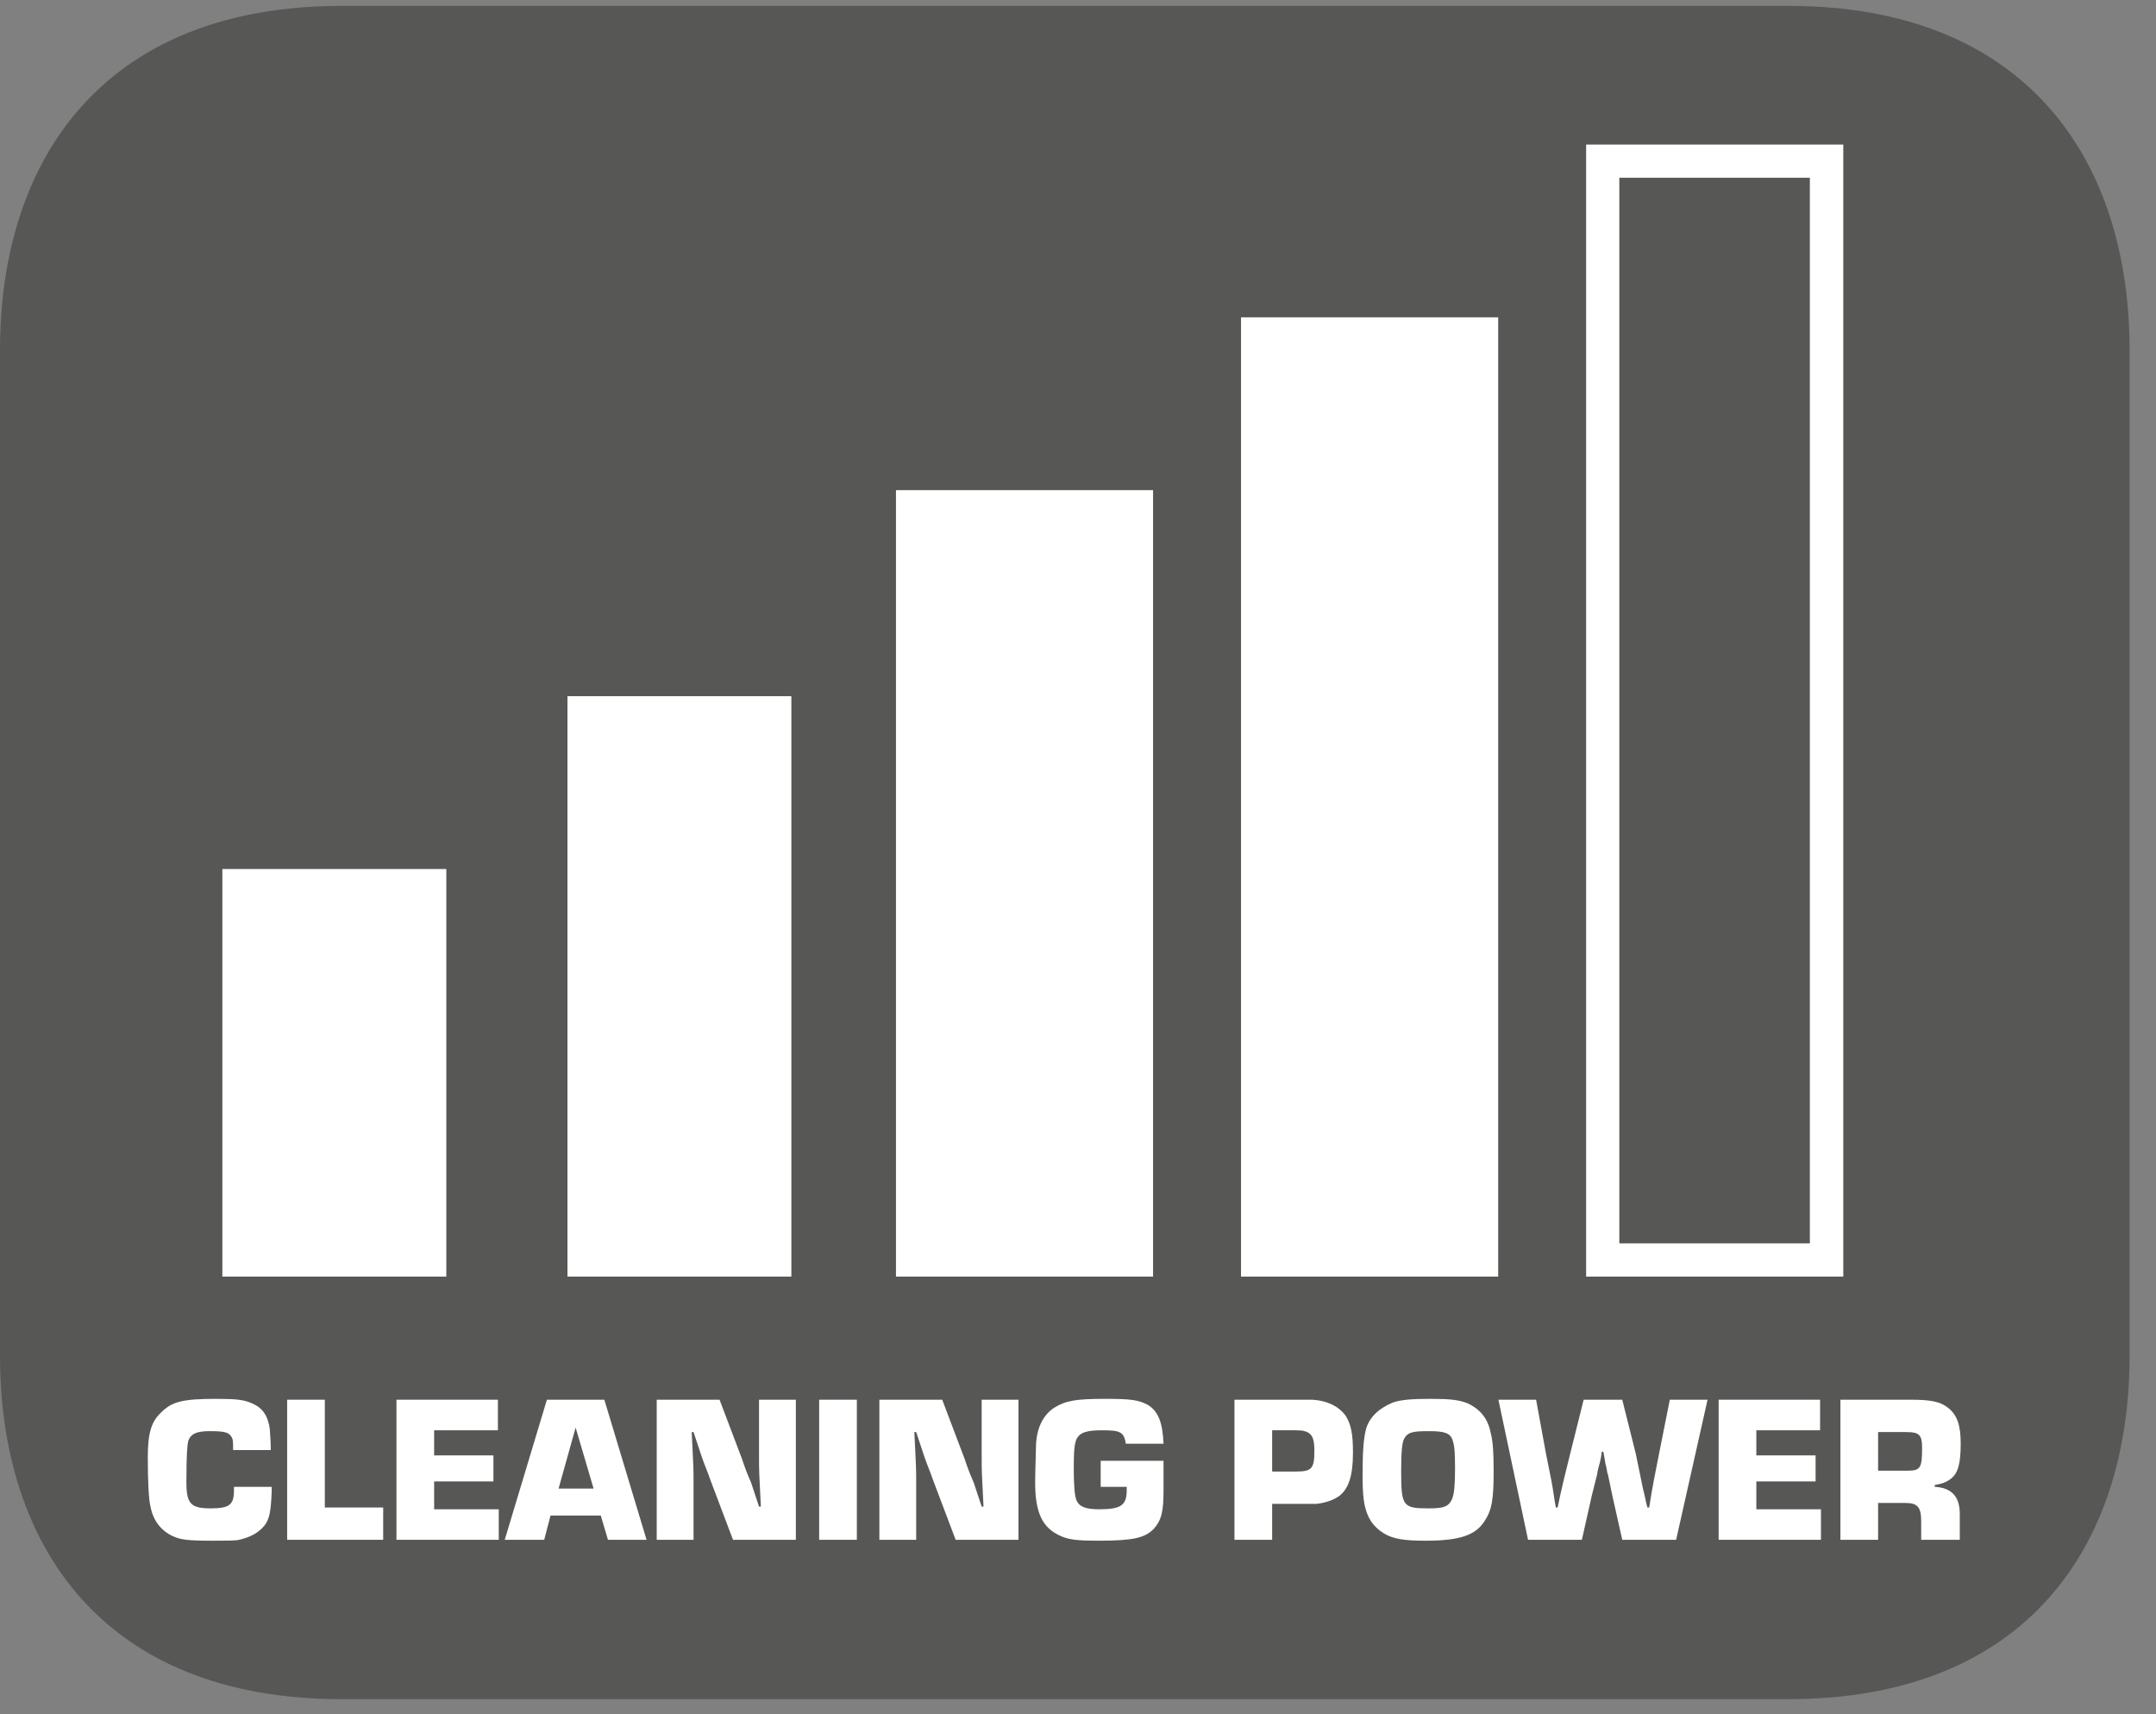
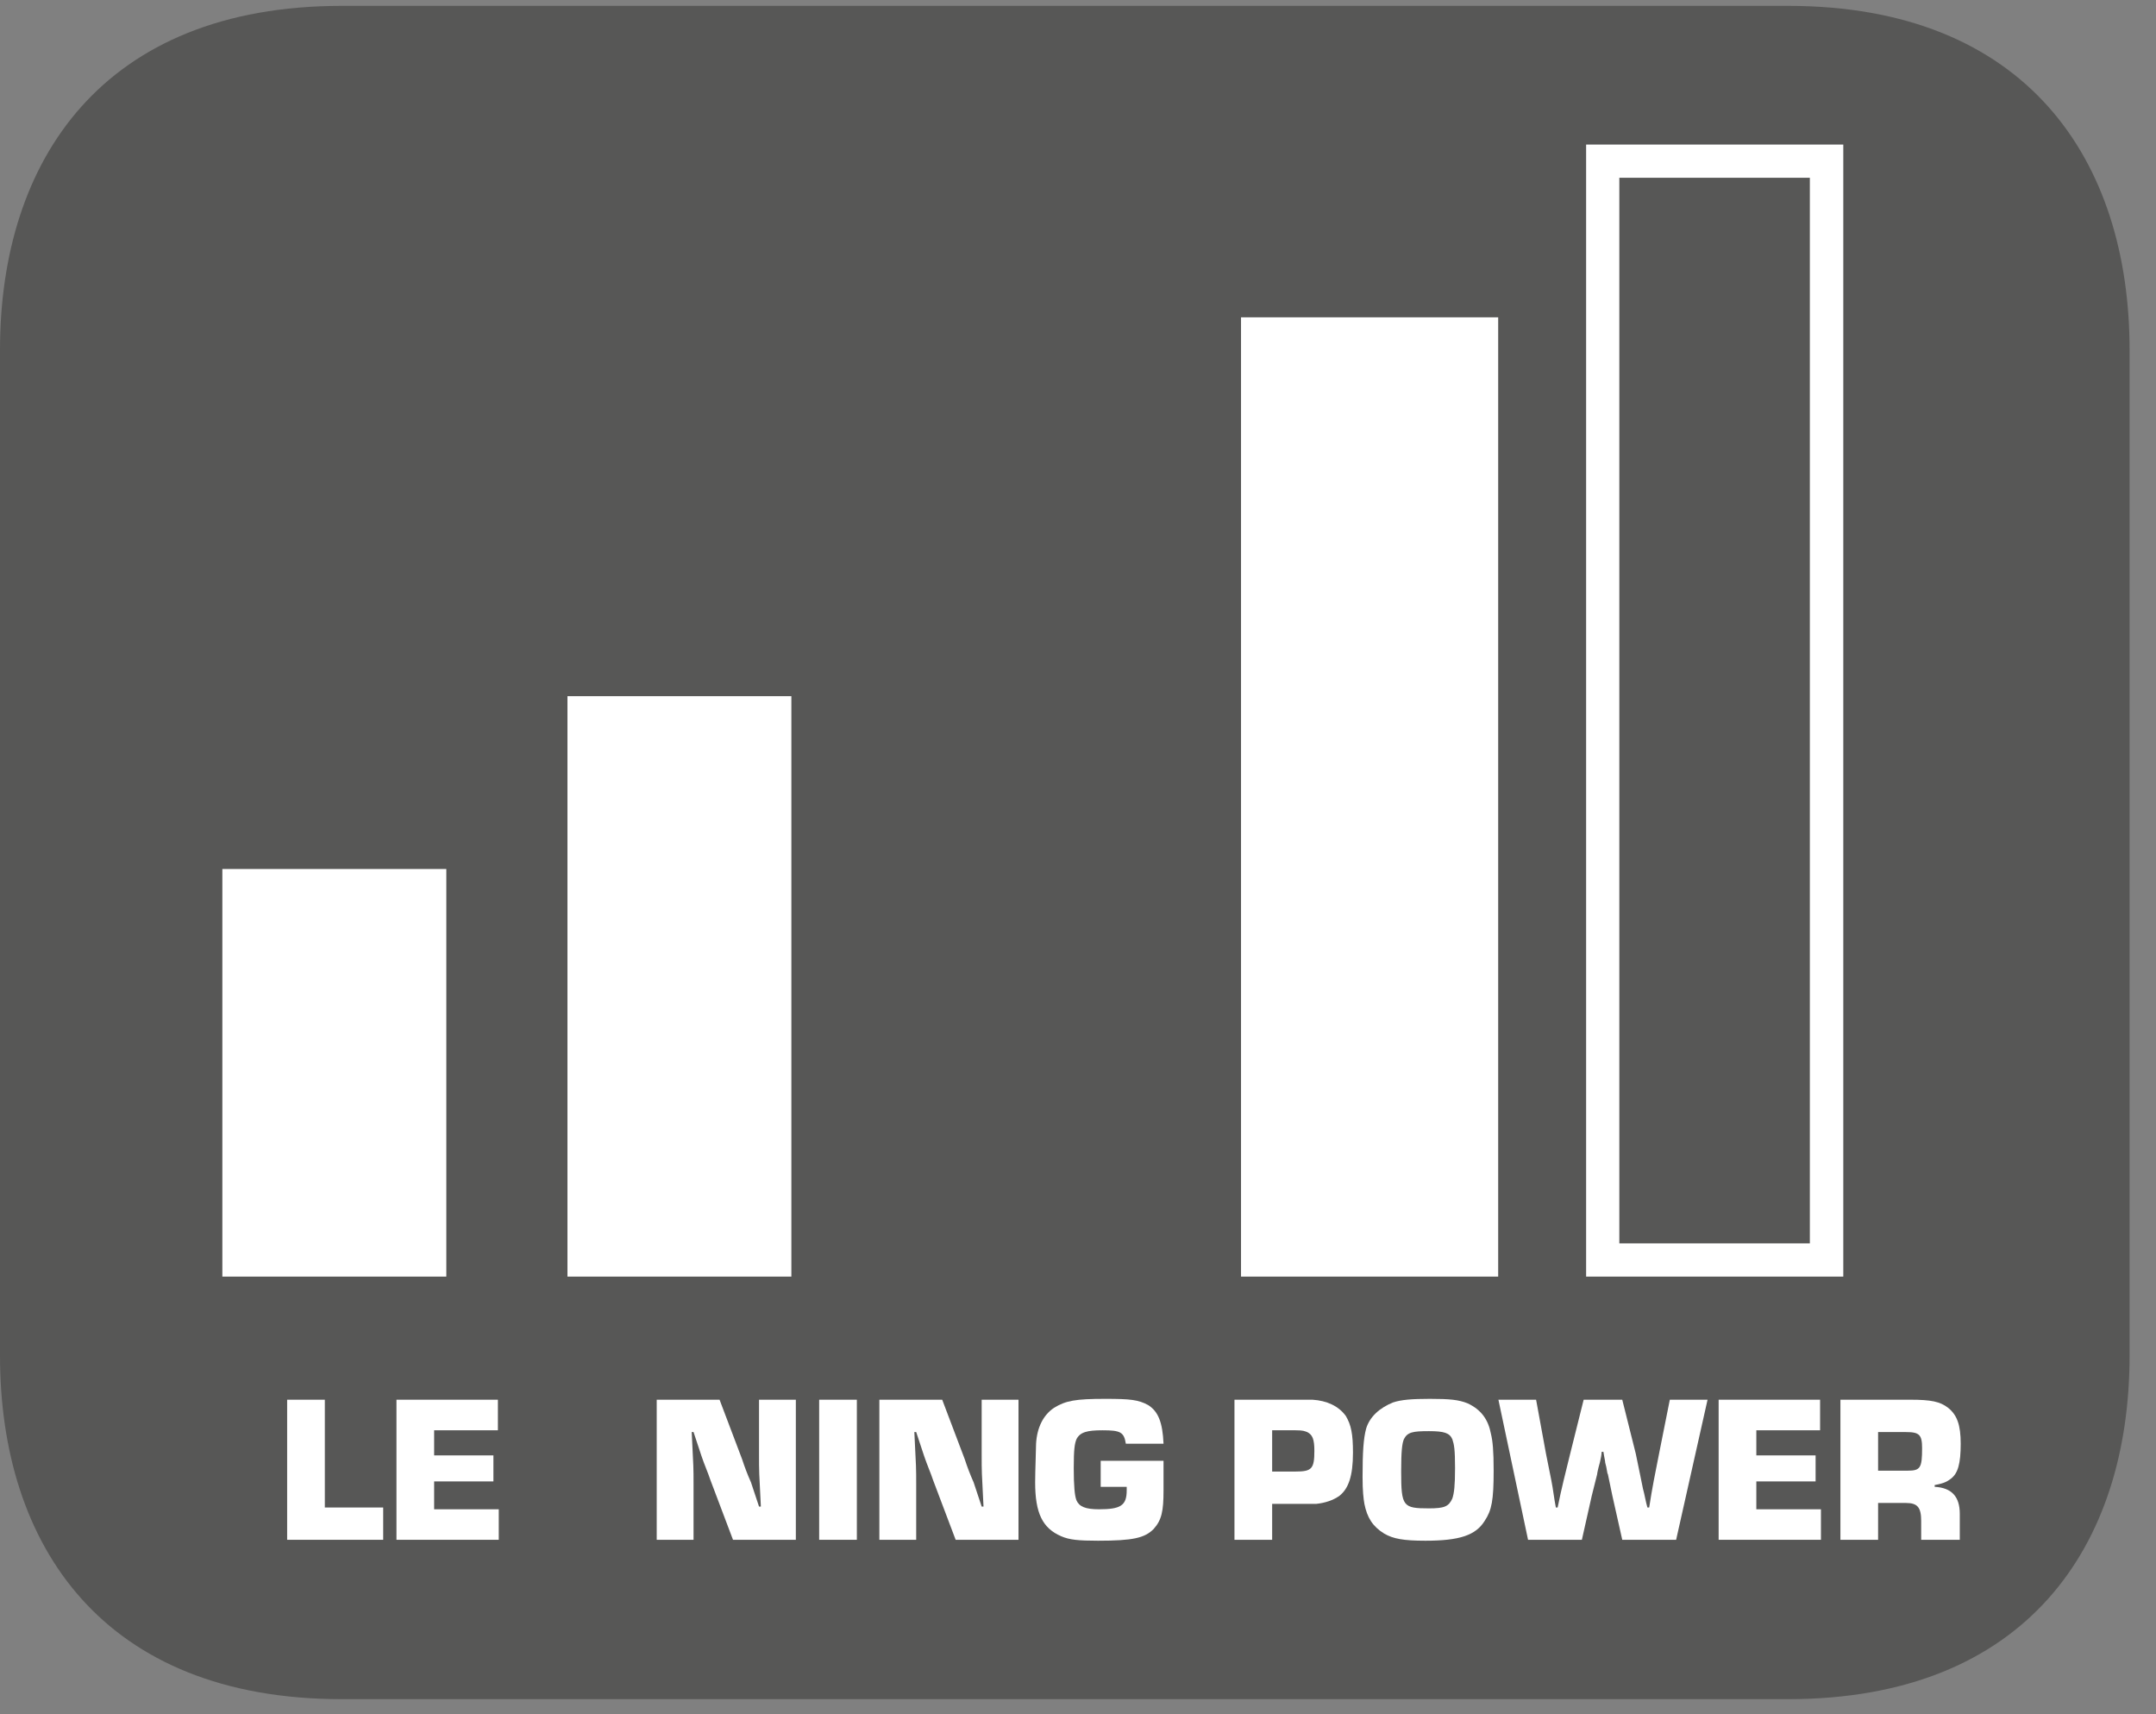
<svg xmlns="http://www.w3.org/2000/svg" xmlns:xlink="http://www.w3.org/1999/xlink" width="37.534pt" height="29.838pt" viewBox="0 0 37.534 29.838" version="1.2">
  <rect x="0" y="0" width="37.534" height="29.838" fill="#808080" stroke="none" />
  <defs>
    <g>
      <symbol overflow="visible" id="glyph0-0">
        <path style="stroke:none;" d="" />
      </symbol>
      <symbol overflow="visible" id="glyph0-1">
-         <path style="stroke:none;" d="M 1.609 -0.922 C 1.609 -0.891 1.609 -0.859 1.609 -0.859 C 1.609 -0.609 1.531 -0.547 1.203 -0.547 C 0.859 -0.547 0.781 -0.625 0.781 -1 C 0.781 -1.5 0.797 -1.641 0.812 -1.719 C 0.859 -1.844 0.953 -1.891 1.188 -1.891 C 1.422 -1.891 1.516 -1.875 1.562 -1.797 C 1.594 -1.75 1.594 -1.719 1.594 -1.562 L 2.25 -1.562 C 2.25 -1.766 2.234 -1.844 2.234 -1.922 C 2.203 -2.156 2.109 -2.297 1.922 -2.375 C 1.781 -2.438 1.656 -2.453 1.297 -2.453 C 0.719 -2.453 0.531 -2.406 0.344 -2.219 C 0.172 -2.062 0.109 -1.859 0.109 -1.438 C 0.109 -1.031 0.125 -0.688 0.156 -0.578 C 0.203 -0.328 0.344 -0.156 0.547 -0.062 C 0.688 0 0.797 0.016 1.25 0.016 C 1.469 0.016 1.625 0.016 1.703 0 C 1.828 -0.031 1.953 -0.078 2.047 -0.156 C 2.219 -0.297 2.25 -0.422 2.266 -0.844 L 2.266 -0.922 Z M 1.609 -0.922 " />
-       </symbol>
+         </symbol>
      <symbol overflow="visible" id="glyph0-2">
        <path style="stroke:none;" d="M 0.859 -2.438 L 0.203 -2.438 L 0.203 0 L 1.875 0 L 1.875 -0.562 L 0.859 -0.562 Z M 0.859 -2.438 " />
      </symbol>
      <symbol overflow="visible" id="glyph0-3">
        <path style="stroke:none;" d="M 0.859 -1.906 L 1.969 -1.906 L 1.969 -2.438 L 0.203 -2.438 L 0.203 0 L 1.984 0 L 1.984 -0.531 L 0.859 -0.531 L 0.859 -1.016 L 1.891 -1.016 L 1.891 -1.469 L 0.859 -1.469 Z M 0.859 -1.906 " />
      </symbol>
      <symbol overflow="visible" id="glyph0-4">
-         <path style="stroke:none;" d="M 1.641 -0.422 L 1.766 0 L 2.438 0 L 1.703 -2.438 L 0.703 -2.438 L -0.031 0 L 0.656 0 L 0.766 -0.422 Z M 1.516 -0.891 L 0.906 -0.891 L 1.203 -1.953 Z M 1.516 -0.891 " />
-       </symbol>
+         </symbol>
      <symbol overflow="visible" id="glyph0-5">
        <path style="stroke:none;" d="M 2.625 -2.438 L 1.984 -2.438 L 1.984 -1.469 C 1.984 -1.188 1.984 -1.188 2.016 -0.578 L 1.984 -0.578 C 1.938 -0.719 1.891 -0.859 1.844 -1 C 1.781 -1.141 1.734 -1.266 1.688 -1.406 L 1.297 -2.438 L 0.203 -2.438 L 0.203 0 L 0.844 0 L 0.844 -0.969 C 0.844 -1.25 0.844 -1.25 0.812 -1.875 L 0.844 -1.875 L 0.984 -1.453 C 1.031 -1.312 1.094 -1.172 1.141 -1.031 L 1.531 0 L 2.625 0 Z M 2.625 -2.438 " />
      </symbol>
      <symbol overflow="visible" id="glyph0-6">
        <path style="stroke:none;" d="M 0.859 -2.438 L 0.203 -2.438 L 0.203 0 L 0.859 0 Z M 0.859 -2.438 " />
      </symbol>
      <symbol overflow="visible" id="glyph0-7">
        <path style="stroke:none;" d="M 1.25 -1.375 L 1.25 -0.922 L 1.703 -0.922 C 1.703 -0.906 1.703 -0.875 1.703 -0.859 C 1.703 -0.594 1.594 -0.531 1.219 -0.531 C 0.984 -0.531 0.875 -0.578 0.828 -0.688 C 0.797 -0.766 0.781 -0.938 0.781 -1.25 C 0.781 -1.578 0.797 -1.672 0.828 -1.75 C 0.891 -1.875 1.016 -1.906 1.281 -1.906 C 1.594 -1.906 1.656 -1.875 1.688 -1.672 L 2.344 -1.672 C 2.328 -2.047 2.25 -2.234 2.078 -2.344 C 1.906 -2.438 1.766 -2.453 1.328 -2.453 C 0.812 -2.453 0.641 -2.422 0.438 -2.297 C 0.25 -2.172 0.141 -1.953 0.125 -1.672 C 0.125 -1.562 0.109 -1.203 0.109 -1 C 0.109 -0.469 0.234 -0.203 0.562 -0.062 C 0.703 0 0.859 0.016 1.203 0.016 C 1.812 0.016 2.016 -0.031 2.172 -0.188 C 2.312 -0.344 2.344 -0.5 2.344 -0.859 C 2.344 -0.984 2.344 -1.172 2.344 -1.375 Z M 1.25 -1.375 " />
      </symbol>
      <symbol overflow="visible" id="glyph0-8">
-         <path style="stroke:none;" d="" />
-       </symbol>
+         </symbol>
      <symbol overflow="visible" id="glyph0-9">
        <path style="stroke:none;" d="M 0.203 0 L 0.859 0 L 0.859 -0.625 L 1.25 -0.625 C 1.344 -0.625 1.344 -0.625 1.625 -0.625 C 1.781 -0.641 1.922 -0.688 2.031 -0.766 C 2.188 -0.891 2.266 -1.109 2.266 -1.516 C 2.266 -1.844 2.234 -2 2.141 -2.156 C 2.016 -2.328 1.812 -2.422 1.562 -2.438 L 0.203 -2.438 Z M 0.859 -1.188 L 0.859 -1.906 L 1.266 -1.906 C 1.406 -1.906 1.422 -1.891 1.469 -1.875 C 1.562 -1.828 1.594 -1.75 1.594 -1.547 C 1.594 -1.234 1.547 -1.188 1.266 -1.188 Z M 0.859 -1.188 " />
      </symbol>
      <symbol overflow="visible" id="glyph0-10">
        <path style="stroke:none;" d="M 1.281 -2.453 C 0.969 -2.453 0.781 -2.438 0.641 -2.391 C 0.406 -2.297 0.234 -2.141 0.172 -1.938 C 0.125 -1.766 0.109 -1.531 0.109 -1.094 C 0.109 -0.844 0.125 -0.719 0.141 -0.625 C 0.188 -0.391 0.281 -0.234 0.484 -0.109 C 0.641 -0.016 0.828 0.016 1.203 0.016 C 1.797 0.016 2.078 -0.078 2.234 -0.328 C 2.359 -0.516 2.391 -0.688 2.391 -1.203 C 2.391 -1.547 2.375 -1.719 2.344 -1.844 C 2.297 -2.094 2.172 -2.266 1.938 -2.375 C 1.781 -2.438 1.625 -2.453 1.281 -2.453 Z M 1.266 -1.891 C 1.531 -1.891 1.625 -1.859 1.672 -1.75 C 1.703 -1.656 1.719 -1.578 1.719 -1.25 C 1.719 -0.938 1.703 -0.812 1.672 -0.719 C 1.609 -0.578 1.531 -0.547 1.266 -0.547 C 0.812 -0.547 0.781 -0.578 0.781 -1.188 C 0.781 -1.547 0.797 -1.672 0.828 -1.75 C 0.891 -1.875 0.984 -1.891 1.266 -1.891 Z M 1.266 -1.891 " />
      </symbol>
      <symbol overflow="visible" id="glyph0-11">
        <path style="stroke:none;" d="M 3.641 -2.438 L 2.984 -2.438 L 2.797 -1.5 C 2.734 -1.188 2.672 -0.875 2.625 -0.562 L 2.594 -0.562 C 2.562 -0.672 2.547 -0.781 2.516 -0.891 C 2.5 -0.984 2.453 -1.188 2.391 -1.5 L 2.156 -2.438 L 1.484 -2.438 L 1.25 -1.5 C 1.172 -1.188 1.094 -0.875 1.031 -0.562 L 1 -0.562 C 0.969 -0.719 0.953 -0.875 0.922 -1.031 L 0.828 -1.5 L 0.656 -2.438 L 0 -2.438 L 0.516 0 L 1.453 0 L 1.625 -0.766 C 1.656 -0.891 1.688 -1.016 1.719 -1.141 C 1.719 -1.156 1.734 -1.234 1.766 -1.344 C 1.781 -1.406 1.797 -1.484 1.797 -1.531 L 1.828 -1.531 C 1.844 -1.422 1.859 -1.375 1.859 -1.344 C 1.891 -1.234 1.891 -1.156 1.906 -1.141 L 1.984 -0.766 L 2.156 0 L 3.094 0 Z M 3.641 -2.438 " />
      </symbol>
      <symbol overflow="visible" id="glyph0-12">
        <path style="stroke:none;" d="M 0.203 0 L 0.859 0 L 0.859 -0.641 L 1.344 -0.641 C 1.547 -0.641 1.609 -0.562 1.609 -0.328 L 1.609 0 L 2.281 0 L 2.281 -0.453 C 2.281 -0.75 2.141 -0.906 1.844 -0.922 L 1.844 -0.953 C 2.016 -0.984 2.062 -1.016 2.125 -1.062 C 2.25 -1.156 2.297 -1.328 2.297 -1.672 C 2.297 -2 2.234 -2.172 2.078 -2.297 C 1.938 -2.406 1.781 -2.438 1.422 -2.438 L 0.203 -2.438 Z M 0.859 -1.203 L 0.859 -1.875 L 1.344 -1.875 C 1.578 -1.875 1.625 -1.828 1.625 -1.594 C 1.625 -1.25 1.594 -1.203 1.375 -1.203 Z M 0.859 -1.203 " />
      </symbol>
    </g>
    <clipPath id="clip1">
      <path d="M 0 0.102 L 37.074 0.102 L 37.074 29.574 L 0 29.574 Z M 0 0.102 " />
    </clipPath>
  </defs>
  <g id="surface1">
    <g clip-path="url(#clip1)" clip-rule="nonzero">
      <path style=" stroke:none;fill-rule:nonzero;fill:rgb(34.117%,34.117%,33.725%);fill-opacity:1;" d="M 0 6.09 C 0 2.789 1.789 0.102 5.953 0.102 L 31.125 0.102 C 35.285 0.102 37.074 2.789 37.074 6.09 L 37.074 23.594 C 37.074 26.898 35.285 29.574 31.125 29.574 L 5.953 29.574 C 1.789 29.574 0 26.898 0 23.594 Z M 0 6.09 " />
    </g>
    <g style="fill:rgb(100%,100%,100%);fill-opacity:1;">
      <use xlink:href="#glyph0-1" x="2.464" y="26.8" />
      <use xlink:href="#glyph0-2" x="4.796" y="26.8" />
      <use xlink:href="#glyph0-3" x="6.699" y="26.8" />
      <use xlink:href="#glyph0-4" x="8.818" y="26.8" />
      <use xlink:href="#glyph0-5" x="11.23" y="26.8" />
      <use xlink:href="#glyph0-6" x="14.058" y="26.8" />
      <use xlink:href="#glyph0-5" x="15.106" y="26.8" />
    </g>
    <g style="fill:rgb(100%,100%,100%);fill-opacity:1;">
      <use xlink:href="#glyph0-7" x="17.912" y="26.8" />
      <use xlink:href="#glyph0-8" x="20.375" y="26.8" />
      <use xlink:href="#glyph0-9" x="21.288" y="26.8" />
      <use xlink:href="#glyph0-10" x="23.612" y="26.8" />
    </g>
    <g style="fill:rgb(100%,100%,100%);fill-opacity:1;">
      <use xlink:href="#glyph0-11" x="26.086" y="26.8" />
      <use xlink:href="#glyph0-3" x="29.717" y="26.8" />
      <use xlink:href="#glyph0-12" x="31.837" y="26.8" />
    </g>
    <path style=" stroke:none;fill-rule:nonzero;fill:rgb(100%,100%,100%);fill-opacity:1;" d="M 7.77 22.219 L 3.871 22.219 L 3.871 15.125 L 7.77 15.125 Z M 7.77 22.219 " />
    <path style=" stroke:none;fill-rule:nonzero;fill:rgb(100%,100%,100%);fill-opacity:1;" d="M 13.777 22.219 L 9.879 22.219 L 9.879 12.117 L 13.777 12.117 Z M 13.777 22.219 " />
-     <path style=" stroke:none;fill-rule:nonzero;fill:rgb(100%,100%,100%);fill-opacity:1;" d="M 20.074 22.219 L 15.598 22.219 L 15.598 8.531 L 20.074 8.531 Z M 20.074 22.219 " />
    <path style=" stroke:none;fill-rule:nonzero;fill:rgb(11.372%,11.372%,10.588%);fill-opacity:1;" d="M 25.793 21.93 L 21.895 21.93 L 21.895 5.812 L 25.793 5.812 Z M 25.793 21.93 " />
    <path style=" stroke:none;fill-rule:nonzero;fill:rgb(100%,100%,100%);fill-opacity:1;" d="M 26.082 22.219 L 21.605 22.219 L 21.605 5.523 L 26.082 5.523 Z M 26.082 22.219 " />
    <path style=" stroke:none;fill-rule:nonzero;fill:rgb(100%,100%,100%);fill-opacity:1;" d="M 28.191 21.641 L 31.508 21.641 L 31.508 3.094 L 28.191 3.094 Z M 32.09 22.219 L 27.613 22.219 L 27.613 2.516 L 32.09 2.516 Z M 32.09 22.219 " />
  </g>
</svg>